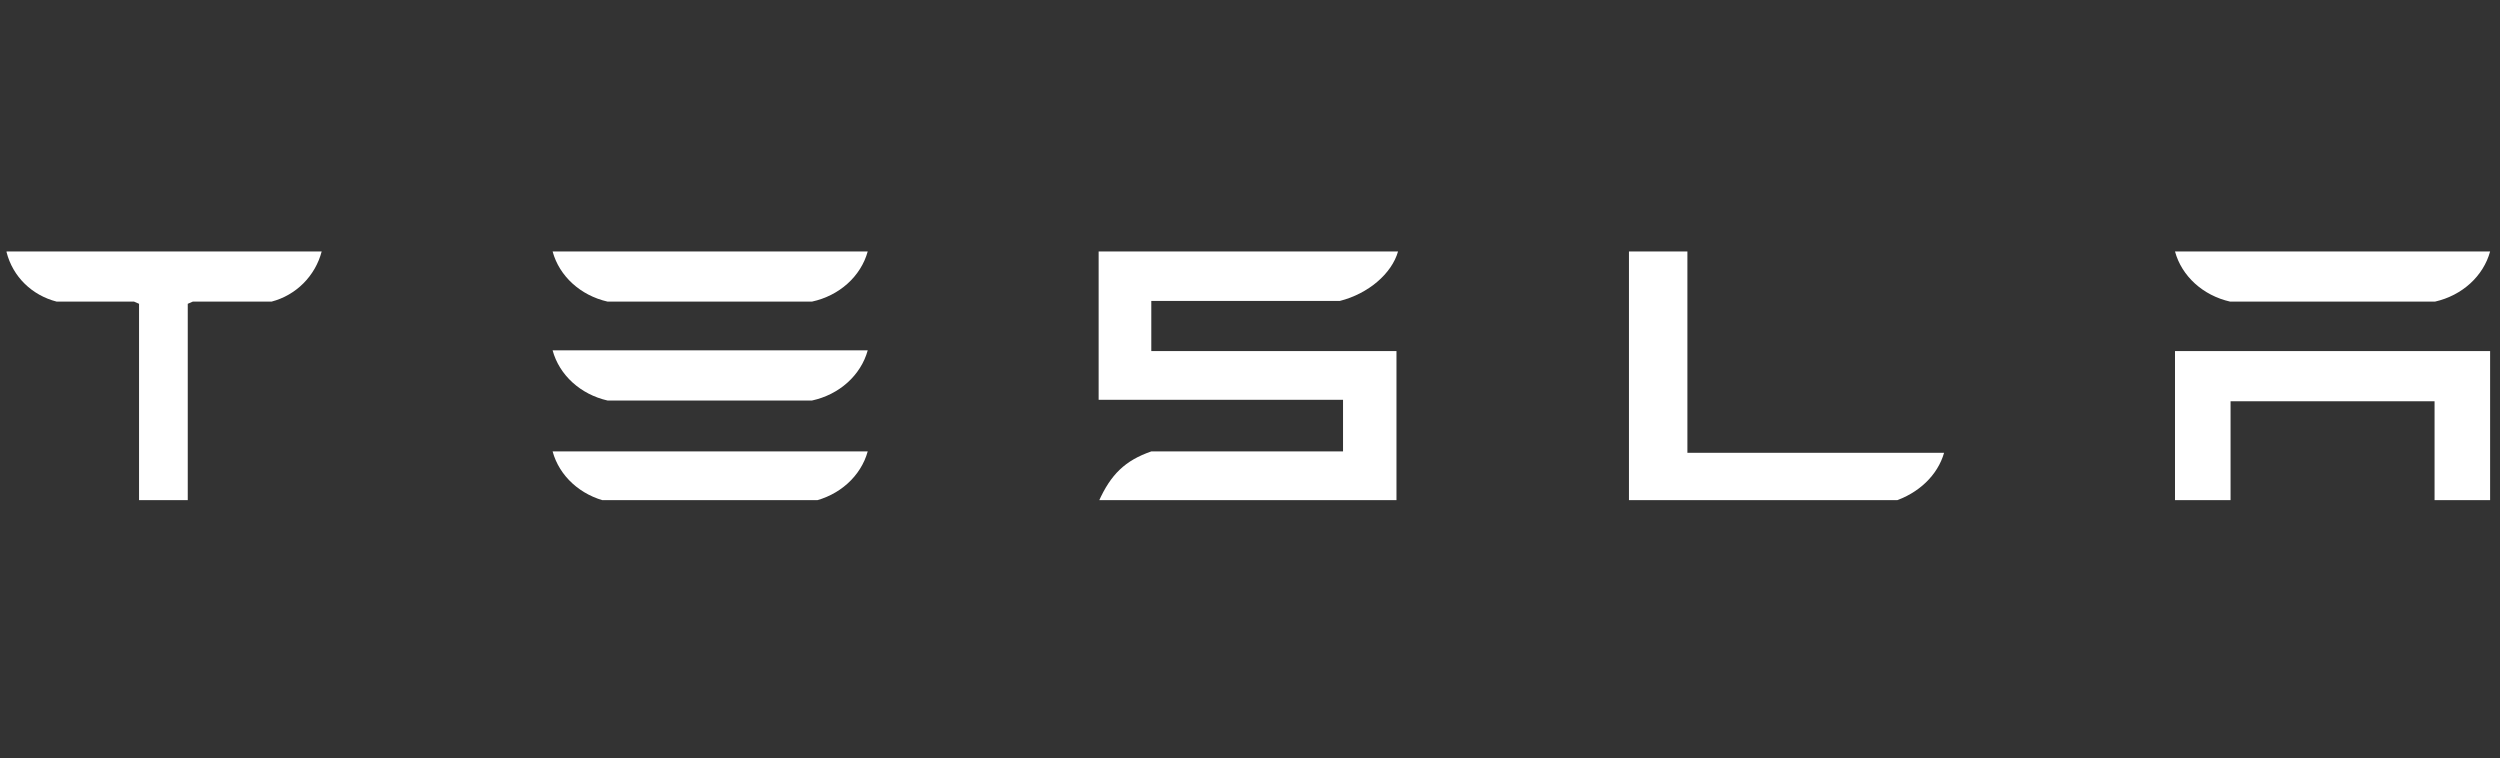
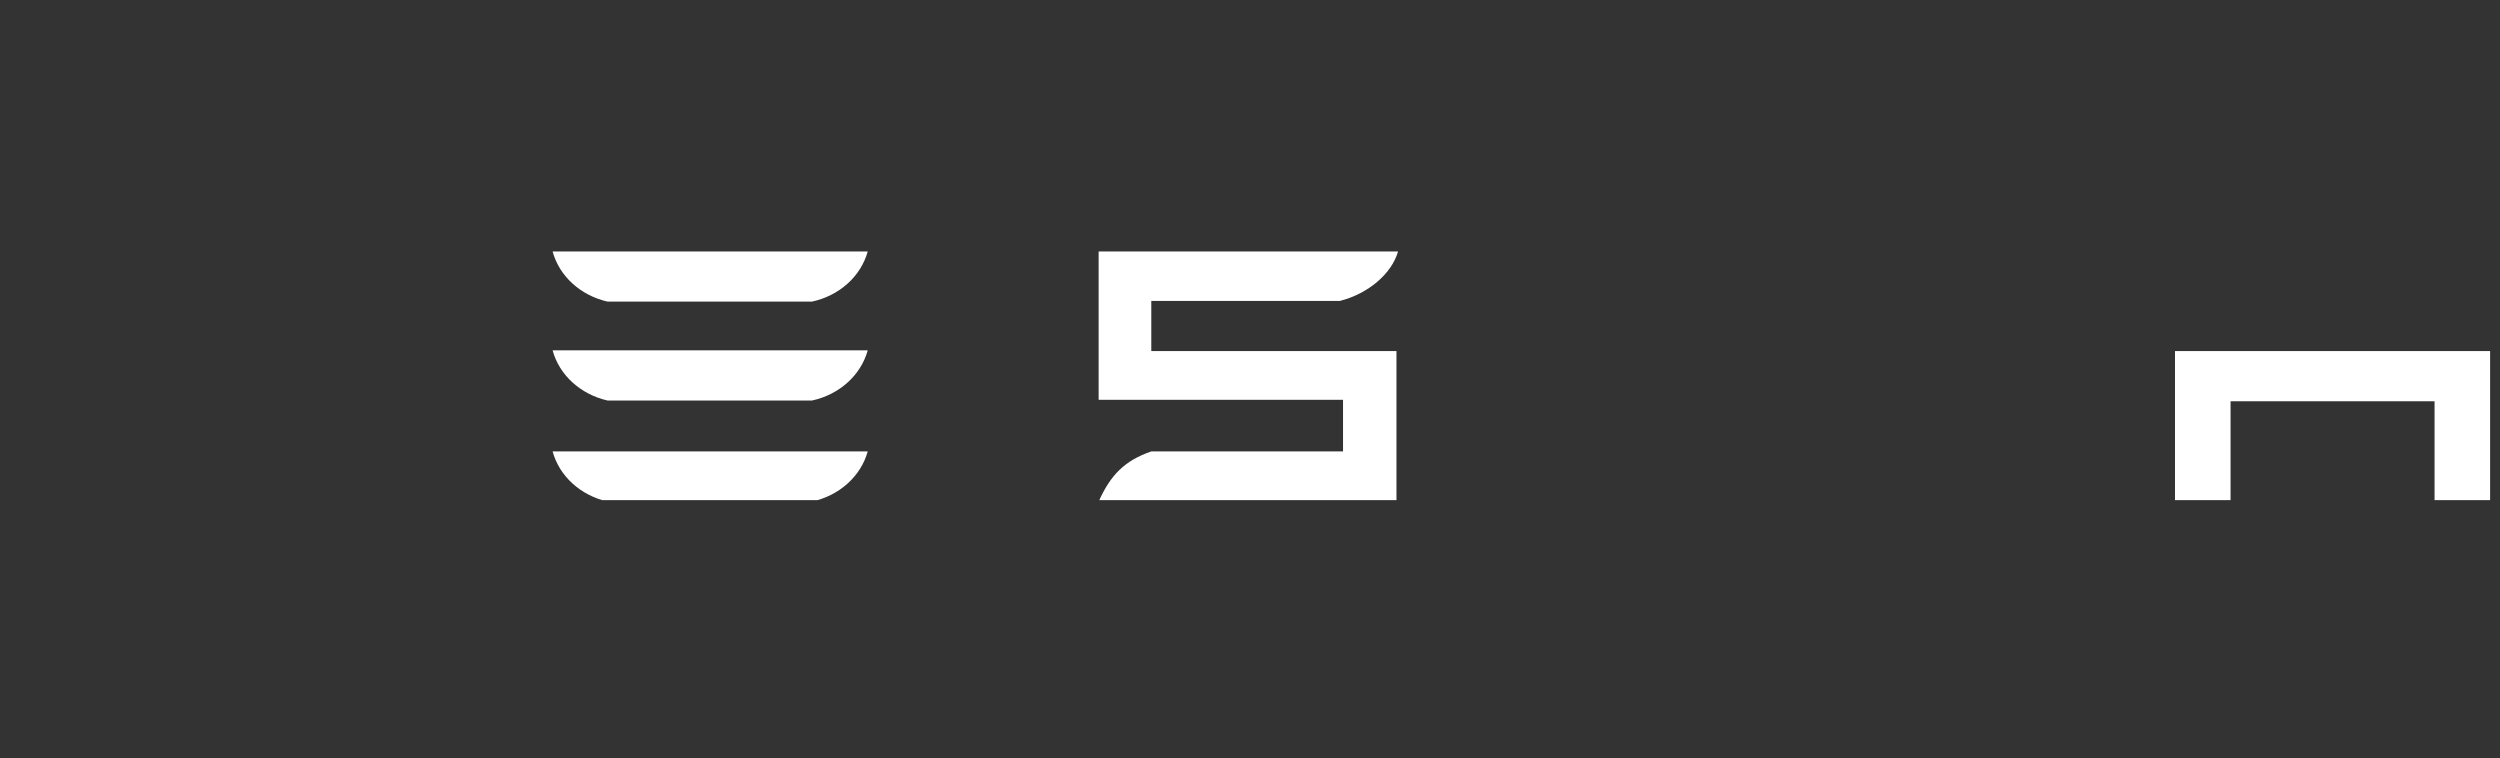
<svg xmlns="http://www.w3.org/2000/svg" width="498" zoomAndPan="magnify" viewBox="0 0 373.5 113.25" height="151" preserveAspectRatio="xMidYMid meet" version="1.0">
  <rect x="0" y="0" width="373.5" height="113.25" fill="#333333" stroke="none" />
  <defs>
    <clipPath id="c3e9ab01a1">
      <path d="M 82 67 L 130 67 L 130 74.723 L 82 74.723 Z M 82 67 " clip-rule="nonzero" />
    </clipPath>
    <clipPath id="0ab87a2ceb">
      <path d="M 82 37.469 L 130 37.469 L 130 46 L 82 46 Z M 82 37.469 " clip-rule="nonzero" />
    </clipPath>
    <clipPath id="5bfaddedec">
-       <path d="M 324 37.469 L 372.023 37.469 L 372.023 46 L 324 46 Z M 324 37.469 " clip-rule="nonzero" />
+       <path d="M 324 37.469 L 372.023 37.469 L 372.023 46 Z M 324 37.469 " clip-rule="nonzero" />
    </clipPath>
    <clipPath id="7183e6d2ac">
      <path d="M 324 52 L 372.023 52 L 372.023 74.723 L 324 74.723 Z M 324 52 " clip-rule="nonzero" />
    </clipPath>
    <clipPath id="794bb5a7db">
      <path d="M 164 37.469 L 209 37.469 L 209 74.723 L 164 74.723 Z M 164 37.469 " clip-rule="nonzero" />
    </clipPath>
    <clipPath id="7a21d0f149">
-       <path d="M 243 37.469 L 291 37.469 L 291 74.723 L 243 74.723 Z M 243 37.469 " clip-rule="nonzero" />
-     </clipPath>
+       </clipPath>
    <clipPath id="c018571d79">
-       <path d="M 0.98 37.469 L 49 37.469 L 49 74.723 L 0.98 74.723 Z M 0.98 37.469 " clip-rule="nonzero" />
-     </clipPath>
+       </clipPath>
  </defs>
  <g clip-path="url(#c3e9ab01a1)">
    <path fill="#ffffff" d="M 90.777 74.934 L 121.301 74.934 C 125.395 74.051 128.609 71.16 129.637 67.441 L 82.559 67.441 C 83.566 71.133 86.727 74.016 90.777 74.934 Z M 90.777 74.934 " fill-opacity="1" fill-rule="nonzero" />
  </g>
  <path fill="#ffffff" d="M 90.777 59.84 L 121.301 59.84 C 125.395 58.957 128.609 56.066 129.637 52.344 L 82.559 52.344 C 83.566 56.039 86.727 58.922 90.777 59.84 Z M 90.777 59.84 " fill-opacity="1" fill-rule="nonzero" />
  <g clip-path="url(#0ab87a2ceb)">
    <path fill="#ffffff" d="M 90.777 45.062 L 121.301 45.062 C 125.395 44.18 128.609 41.293 129.637 37.57 L 82.559 37.57 C 83.566 41.262 86.727 44.145 90.777 45.062 Z M 90.777 45.062 " fill-opacity="1" fill-rule="nonzero" />
  </g>
  <g clip-path="url(#5bfaddedec)">
-     <path fill="#ffffff" d="M 333.184 45.062 L 363.785 45.062 C 367.844 44.145 371.012 41.262 372.023 37.57 L 324.945 37.57 C 325.953 41.262 329.125 44.145 333.184 45.062 Z M 333.184 45.062 " fill-opacity="1" fill-rule="nonzero" />
-   </g>
+     </g>
  <g clip-path="url(#7183e6d2ac)">
    <path fill="#ffffff" d="M 324.945 74.934 L 333.246 74.934 L 333.246 59.945 L 363.723 59.945 L 363.723 74.934 L 372.023 74.934 L 372.023 52.453 L 324.945 52.453 Z M 324.945 74.934 " fill-opacity="1" fill-rule="nonzero" />
  </g>
  <g clip-path="url(#794bb5a7db)">
    <path fill="#ffffff" d="M 200.18 44.957 C 204.406 43.887 207.926 40.891 208.867 37.57 L 164.137 37.57 L 164.137 59.73 L 200.648 59.73 L 200.648 67.441 L 172.004 67.441 C 168.102 68.793 165.949 70.871 164.137 74.934 L 208.633 74.934 L 208.633 52.453 L 172.004 52.453 L 172.004 44.957 Z M 200.18 44.957 " fill-opacity="1" fill-rule="nonzero" />
  </g>
  <g clip-path="url(#7a21d0f149)">
    <path fill="#ffffff" d="M 243.367 37.57 L 243.367 74.934 L 282.852 74.934 C 286.648 73.719 289.492 70.992 290.445 67.652 L 252.098 67.652 L 252.098 37.57 Z M 243.367 37.57 " fill-opacity="1" fill-rule="nonzero" />
  </g>
  <g clip-path="url(#c018571d79)">
    <path fill="#ffffff" d="M 0.98 37.676 C 1.918 41.359 4.793 44.125 8.469 45.062 L 20.027 45.062 L 20.773 45.387 L 20.773 74.934 L 28.051 74.934 L 28.051 45.387 L 28.801 45.062 L 40.57 45.062 C 44.234 44.105 47.098 41.238 48.059 37.57 L 0.98 37.57 Z M 0.98 37.676 " fill-opacity="1" fill-rule="nonzero" />
  </g>
</svg>